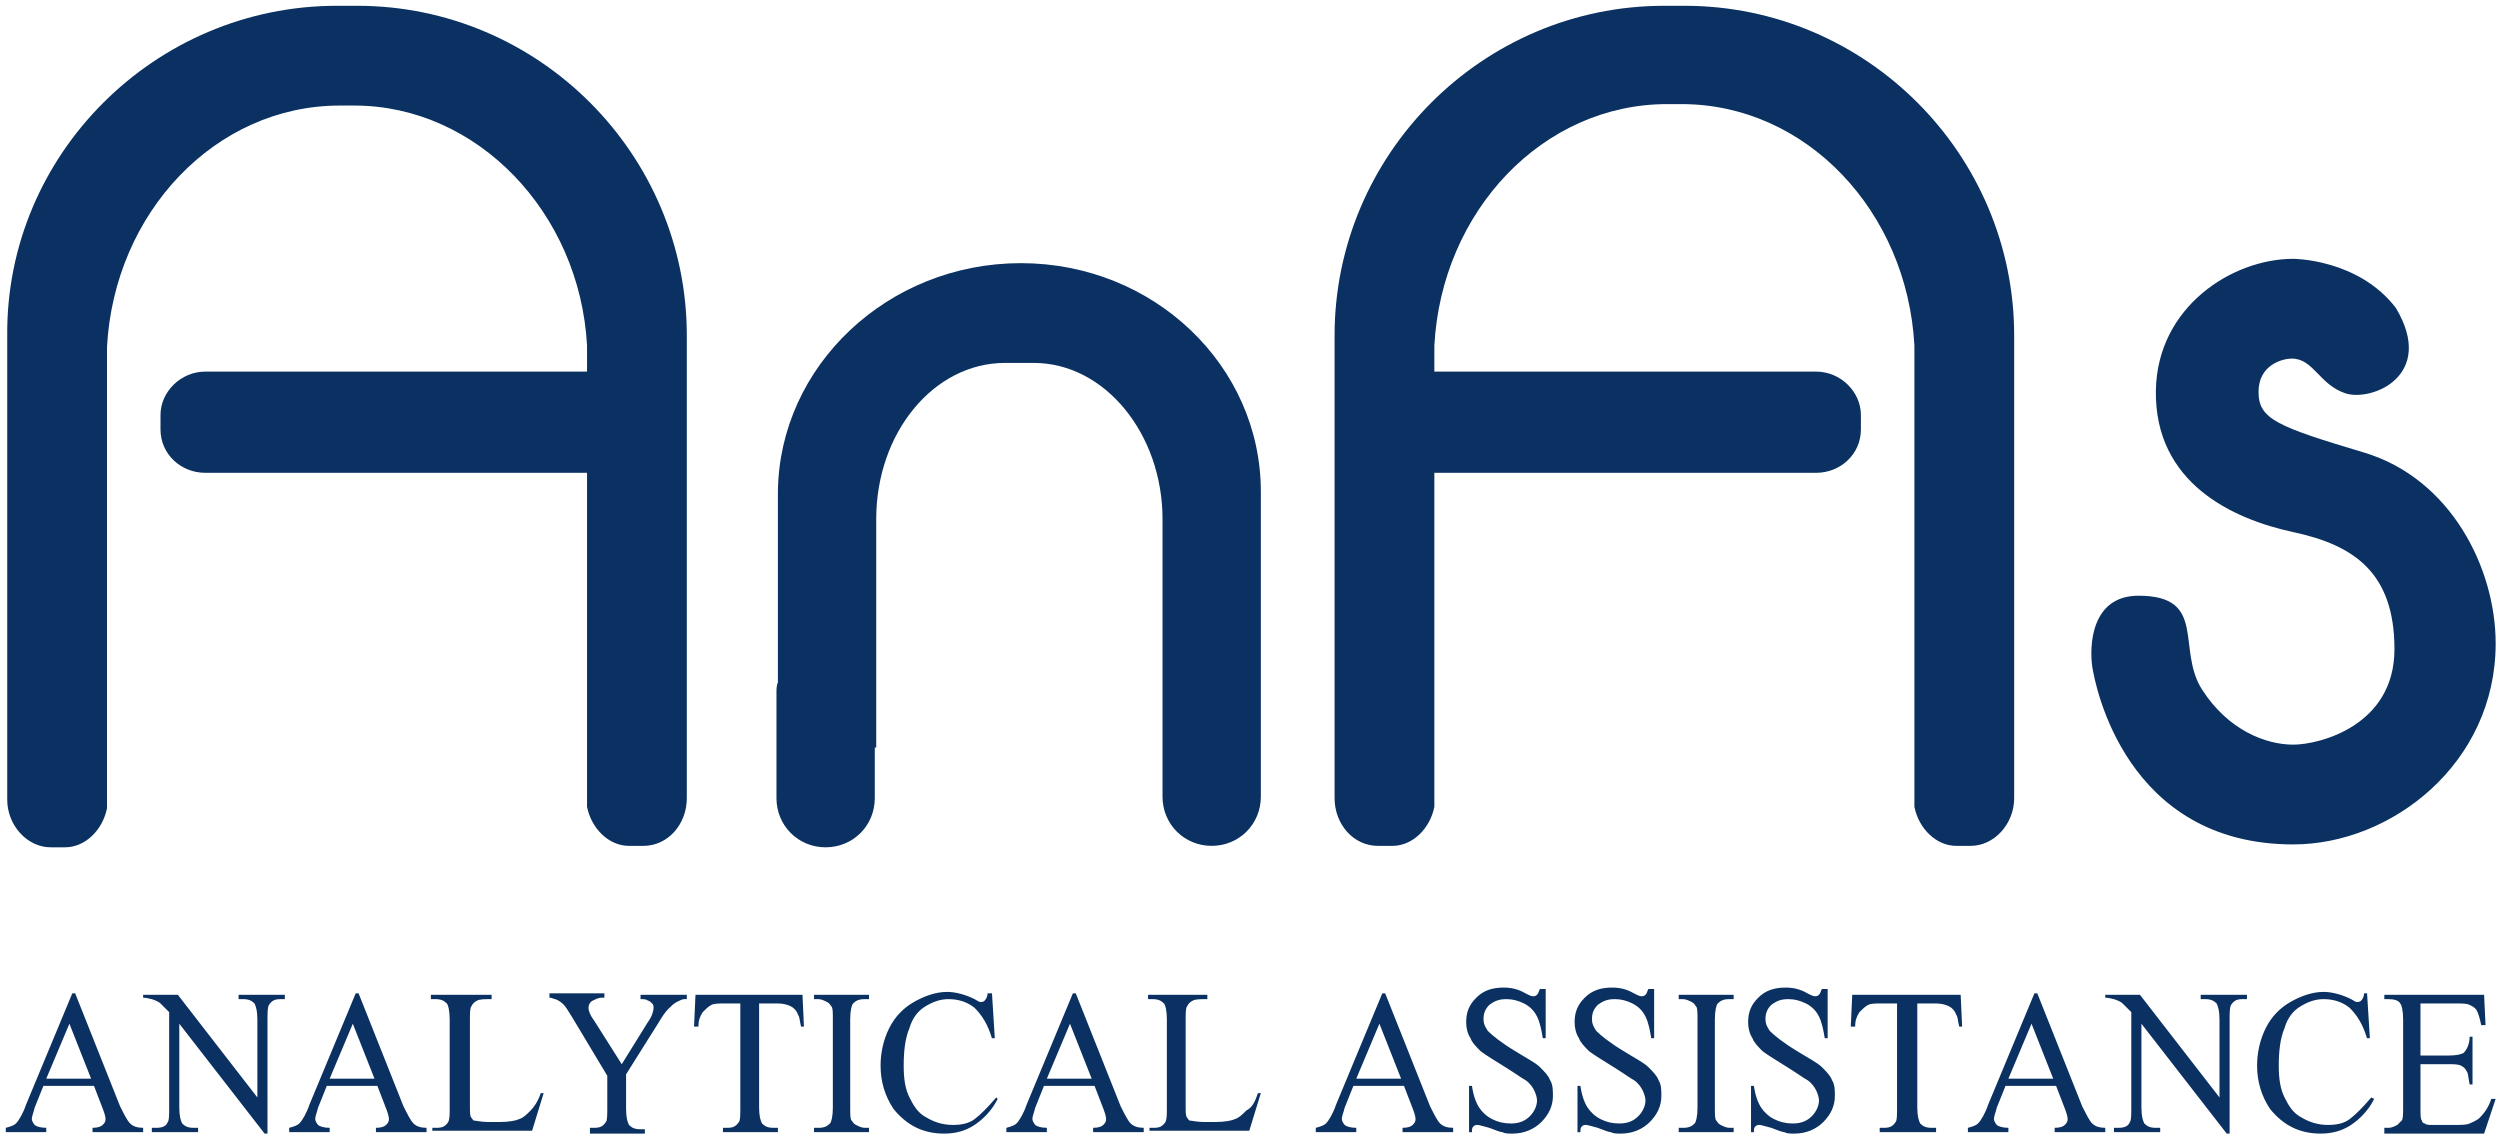
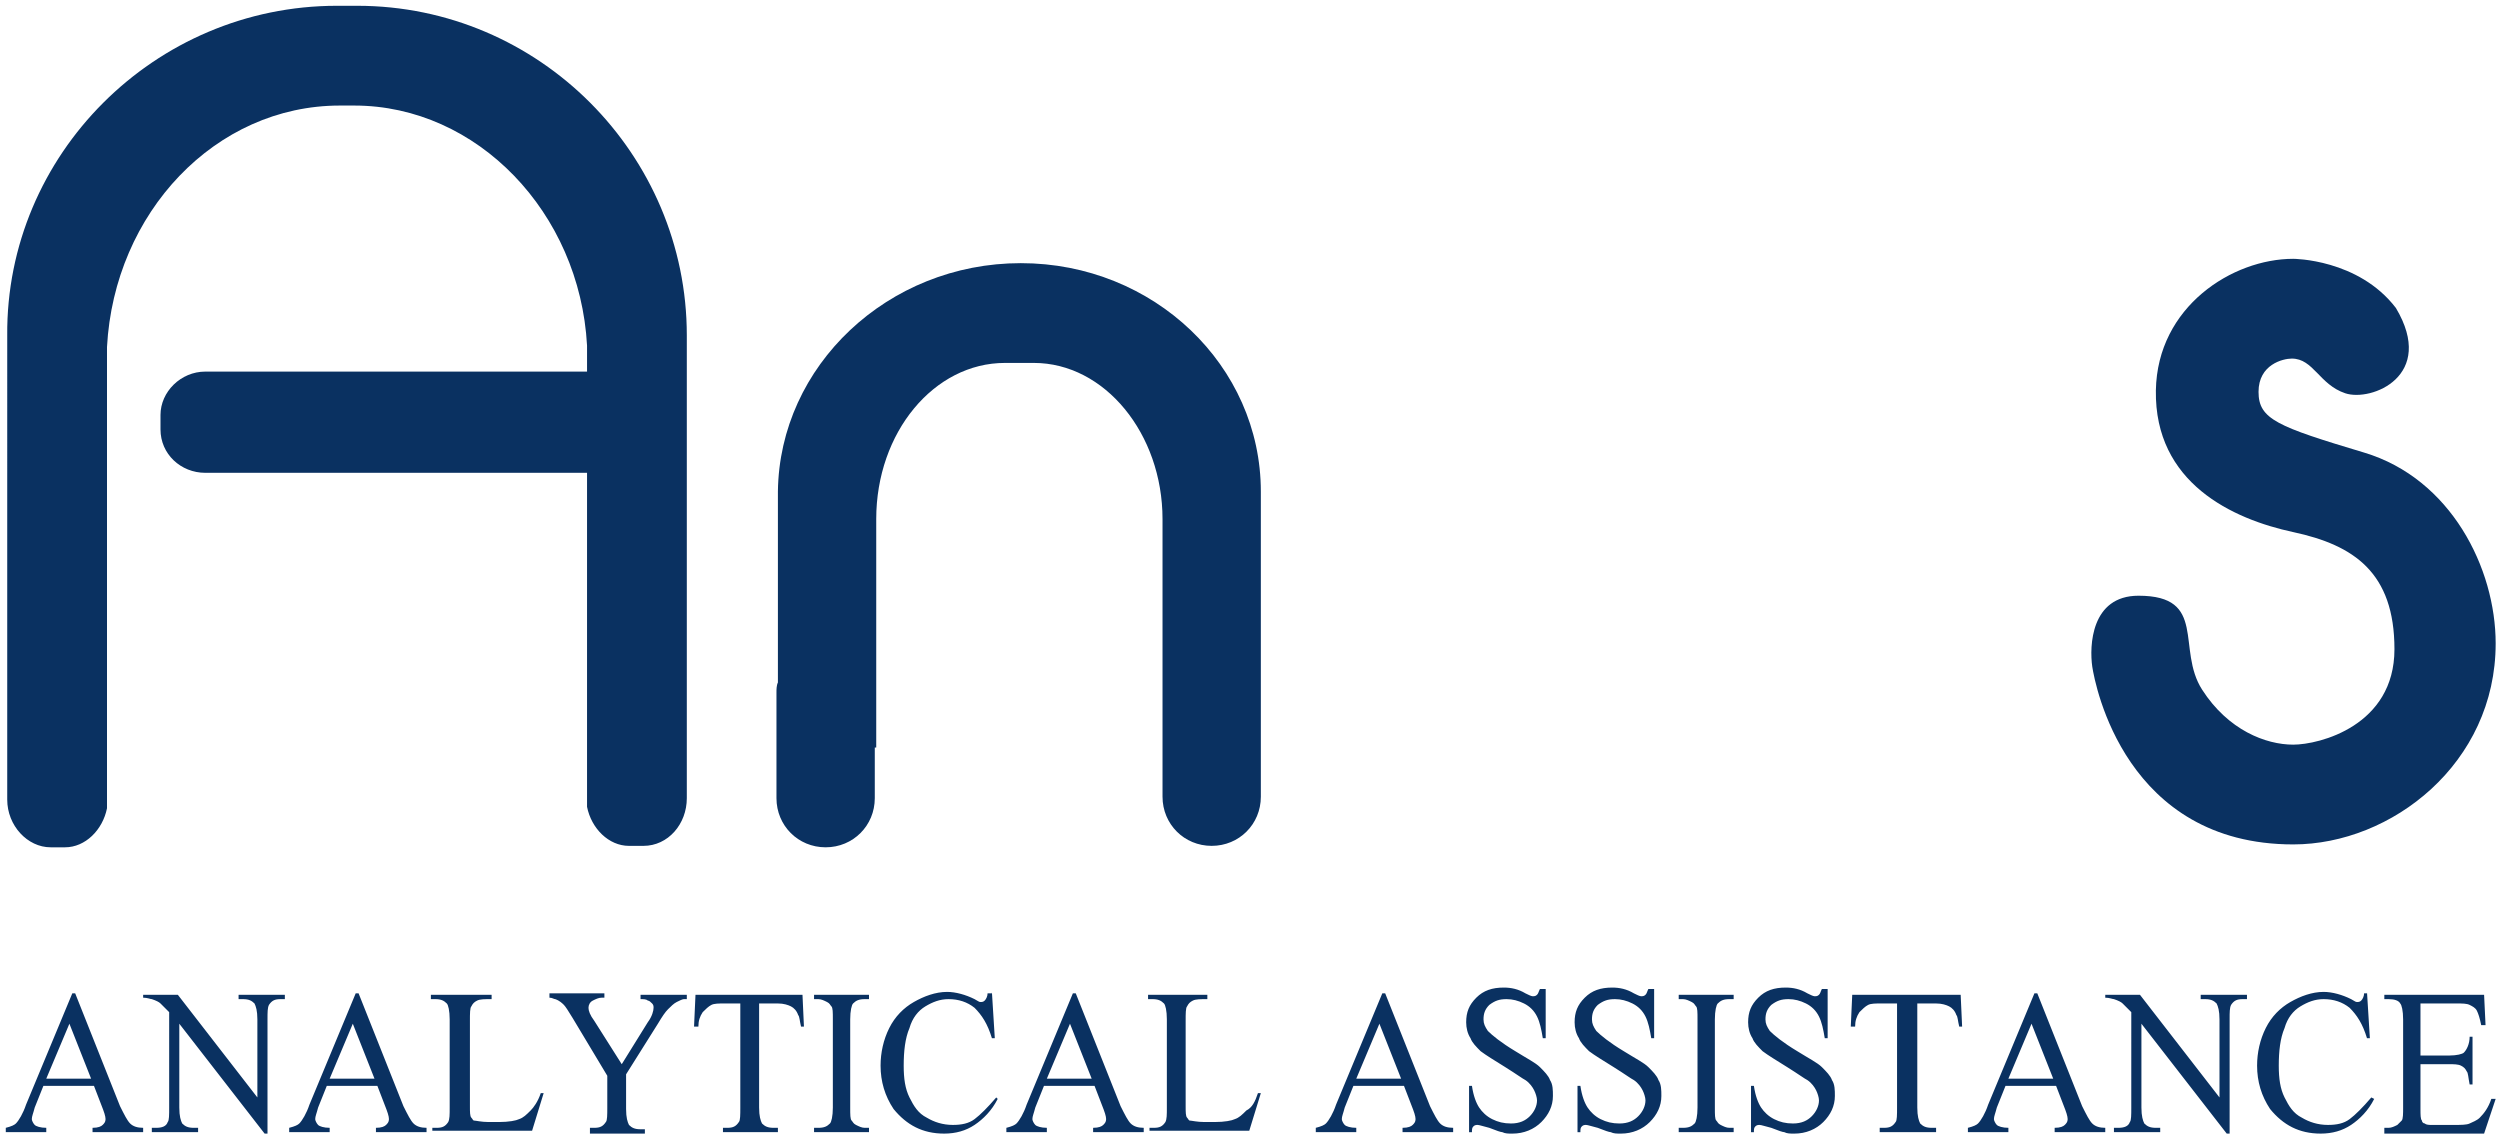
<svg xmlns="http://www.w3.org/2000/svg" version="1.1" id="Layer_1" x="0px" y="0px" viewBox="0 0 172.9 79.4" style="enable-background:new 0 0 172.9 79.4;" xml:space="preserve">
  <style type="text/css">
	.st0{fill:#0A3161;}
	.st1{fill-rule:evenodd;clip-rule:evenodd;fill:#0A3161;}
</style>
  <path class="st0" d="M167.4,69.3V73h2c0.5,0,0.9-0.1,1-0.2c0.2-0.2,0.4-0.6,0.4-1.1h0.2V75h-0.2c-0.1-0.5-0.1-0.8-0.2-0.9  c-0.1-0.2-0.2-0.3-0.4-0.4c-0.2-0.1-0.5-0.1-0.8-0.1h-2v3.1c0,0.4,0,0.7,0.1,0.8c0,0.1,0.1,0.2,0.2,0.2c0.1,0.1,0.3,0.1,0.5,0.1h1.5  c0.5,0,0.9,0,1.1-0.1c0.2-0.1,0.5-0.2,0.7-0.4c0.3-0.3,0.6-0.7,0.8-1.3h0.3l-0.8,2.4h-6.9V78h0.3c0.2,0,0.4-0.1,0.6-0.2  c0.1-0.1,0.2-0.2,0.3-0.3c0.1-0.1,0.1-0.5,0.1-0.9v-6.1c0-0.6-0.1-1-0.2-1.1c-0.1-0.2-0.4-0.3-0.8-0.3h-0.3v-0.3h6.9l0.1,2.1h-0.3  c-0.1-0.5-0.2-0.8-0.3-1c-0.1-0.2-0.3-0.3-0.5-0.4c-0.2-0.1-0.5-0.1-0.9-0.1H167.4z M163.7,68.6l0.2,3.2h-0.2  c-0.3-1-0.7-1.6-1.2-2.1c-0.5-0.4-1.1-0.6-1.8-0.6c-0.6,0-1.1,0.2-1.6,0.5c-0.5,0.3-0.9,0.8-1.1,1.5c-0.3,0.7-0.4,1.6-0.4,2.6  c0,0.9,0.1,1.6,0.4,2.2c0.3,0.6,0.6,1.1,1.2,1.4c0.5,0.3,1.1,0.5,1.8,0.5c0.6,0,1.1-0.1,1.5-0.4c0.4-0.3,0.9-0.8,1.5-1.5l0.2,0.1  c-0.4,0.8-1,1.4-1.6,1.8c-0.6,0.4-1.3,0.6-2.1,0.6c-1.5,0-2.6-0.6-3.5-1.7c-0.6-0.9-0.9-1.9-0.9-3c0-0.9,0.2-1.8,0.6-2.6  c0.4-0.8,1-1.4,1.7-1.8c0.7-0.4,1.5-0.7,2.3-0.7c0.6,0,1.3,0.2,1.9,0.5c0.2,0.1,0.3,0.2,0.4,0.2c0.1,0,0.2,0,0.3-0.1  c0.1-0.1,0.2-0.3,0.2-0.5H163.7z M145.6,68.8h2.4l5.5,7.1v-5.4c0-0.6-0.1-0.9-0.2-1.1c-0.2-0.2-0.4-0.3-0.8-0.3h-0.3v-0.3h3.2v0.3  h-0.3c-0.4,0-0.6,0.1-0.8,0.4c-0.1,0.2-0.1,0.5-0.1,1v7.9h-0.2l-5.9-7.6v5.8c0,0.6,0.1,0.9,0.2,1.1c0.2,0.2,0.4,0.3,0.8,0.3h0.3v0.3  h-3.2V78h0.3c0.4,0,0.7-0.1,0.8-0.4c0.1-0.1,0.1-0.5,0.1-1V70c-0.3-0.3-0.5-0.5-0.6-0.6c-0.1-0.1-0.3-0.2-0.6-0.3  c-0.1,0-0.3-0.1-0.6-0.1V68.8z M142,74.6l-1.5-3.8l-1.6,3.8H142z M142.2,75.1h-3.5l-0.6,1.5c-0.1,0.4-0.2,0.6-0.2,0.8  c0,0.1,0.1,0.3,0.2,0.4c0.1,0.1,0.4,0.2,0.8,0.2v0.3h-2.8V78c0.4-0.1,0.6-0.2,0.7-0.3c0.2-0.2,0.5-0.7,0.7-1.3l3.2-7.7h0.2l3.1,7.8  c0.3,0.6,0.5,1,0.7,1.2c0.2,0.2,0.5,0.3,0.9,0.3v0.3h-3.5V78c0.4,0,0.6-0.1,0.7-0.2c0.1-0.1,0.2-0.2,0.2-0.4c0-0.2-0.1-0.5-0.3-1  L142.2,75.1z M135.6,68.8l0.1,2.2h-0.2c-0.1-0.4-0.1-0.7-0.2-0.8c-0.1-0.3-0.3-0.5-0.5-0.6c-0.2-0.1-0.5-0.2-0.9-0.2h-1.3v7.2  c0,0.6,0.1,0.9,0.2,1.1c0.2,0.2,0.4,0.3,0.8,0.3h0.3v0.3H130V78h0.3c0.4,0,0.6-0.1,0.8-0.4c0.1-0.1,0.1-0.5,0.1-1v-7.2h-1.1  c-0.4,0-0.7,0-0.9,0.1c-0.2,0.1-0.4,0.3-0.6,0.5c-0.2,0.3-0.3,0.6-0.3,1h-0.3l0.1-2.2H135.6z M126.4,68.6v3.2h-0.2  c-0.1-0.6-0.2-1.1-0.4-1.5c-0.2-0.4-0.5-0.7-0.9-0.9c-0.4-0.2-0.8-0.3-1.2-0.3c-0.5,0-0.8,0.1-1.2,0.4c-0.3,0.3-0.4,0.6-0.4,1  c0,0.3,0.1,0.5,0.3,0.8c0.3,0.3,0.9,0.8,1.9,1.4c0.8,0.5,1.4,0.8,1.7,1.1c0.3,0.3,0.6,0.6,0.7,0.9c0.2,0.3,0.2,0.7,0.2,1.1  c0,0.7-0.3,1.3-0.8,1.8c-0.5,0.5-1.2,0.8-2,0.8c-0.3,0-0.5,0-0.7-0.1c-0.1,0-0.4-0.1-0.9-0.3c-0.4-0.1-0.7-0.2-0.8-0.2  c-0.1,0-0.2,0-0.3,0.1c-0.1,0.1-0.1,0.2-0.1,0.4h-0.2v-3.2h0.2c0.1,0.7,0.3,1.2,0.5,1.5c0.2,0.3,0.5,0.6,0.9,0.8  c0.4,0.2,0.8,0.3,1.3,0.3c0.6,0,1-0.2,1.3-0.5c0.3-0.3,0.5-0.7,0.5-1.1c0-0.2-0.1-0.5-0.2-0.7c-0.1-0.2-0.3-0.5-0.6-0.7  c-0.2-0.1-0.6-0.4-1.4-0.9c-0.8-0.5-1.3-0.8-1.7-1.1c-0.3-0.3-0.6-0.6-0.7-0.9c-0.2-0.3-0.3-0.7-0.3-1.1c0-0.7,0.2-1.2,0.7-1.7  c0.5-0.5,1.1-0.7,1.9-0.7c0.5,0,1,0.1,1.5,0.4c0.2,0.1,0.4,0.2,0.5,0.2c0.1,0,0.2,0,0.3-0.1c0.1-0.1,0.1-0.2,0.2-0.4H126.4z   M119.9,78v0.3h-3.8V78h0.3c0.4,0,0.6-0.1,0.8-0.3c0.1-0.1,0.2-0.5,0.2-1.1v-6.1c0-0.5,0-0.8-0.1-0.9c-0.1-0.1-0.1-0.2-0.3-0.3  c-0.2-0.1-0.4-0.2-0.6-0.2h-0.3v-0.3h3.8v0.3h-0.3c-0.4,0-0.6,0.1-0.8,0.3c-0.1,0.1-0.2,0.5-0.2,1.1v6.1c0,0.5,0,0.8,0.1,0.9  c0.1,0.1,0.1,0.2,0.3,0.3c0.2,0.1,0.4,0.2,0.6,0.2H119.9z M114.4,68.6v3.2h-0.2c-0.1-0.6-0.2-1.1-0.4-1.5c-0.2-0.4-0.5-0.7-0.9-0.9  c-0.4-0.2-0.8-0.3-1.2-0.3c-0.5,0-0.8,0.1-1.2,0.4c-0.3,0.3-0.4,0.6-0.4,1c0,0.3,0.1,0.5,0.3,0.8c0.3,0.3,0.9,0.8,1.9,1.4  c0.8,0.5,1.4,0.8,1.7,1.1c0.3,0.3,0.6,0.6,0.7,0.9c0.2,0.3,0.2,0.7,0.2,1.1c0,0.7-0.3,1.3-0.8,1.8c-0.5,0.5-1.2,0.8-2,0.8  c-0.3,0-0.5,0-0.7-0.1c-0.1,0-0.4-0.1-0.9-0.3c-0.4-0.1-0.7-0.2-0.8-0.2c-0.1,0-0.2,0-0.3,0.1c-0.1,0.1-0.1,0.2-0.1,0.4h-0.2v-3.2  h0.2c0.1,0.7,0.3,1.2,0.5,1.5c0.2,0.3,0.5,0.6,0.9,0.8c0.4,0.2,0.8,0.3,1.3,0.3c0.6,0,1-0.2,1.3-0.5c0.3-0.3,0.5-0.7,0.5-1.1  c0-0.2-0.1-0.5-0.2-0.7c-0.1-0.2-0.3-0.5-0.6-0.7c-0.2-0.1-0.6-0.4-1.4-0.9c-0.8-0.5-1.3-0.8-1.7-1.1c-0.3-0.3-0.6-0.6-0.7-0.9  c-0.2-0.3-0.3-0.7-0.3-1.1c0-0.7,0.2-1.2,0.7-1.7c0.5-0.5,1.1-0.7,1.9-0.7c0.5,0,1,0.1,1.5,0.4c0.2,0.1,0.4,0.2,0.5,0.2  c0.1,0,0.2,0,0.3-0.1c0.1-0.1,0.1-0.2,0.2-0.4H114.4z M106.9,68.6v3.2h-0.2c-0.1-0.6-0.2-1.1-0.4-1.5c-0.2-0.4-0.5-0.7-0.9-0.9  c-0.4-0.2-0.8-0.3-1.2-0.3c-0.5,0-0.8,0.1-1.2,0.4c-0.3,0.3-0.4,0.6-0.4,1c0,0.3,0.1,0.5,0.3,0.8c0.3,0.3,0.9,0.8,1.9,1.4  c0.8,0.5,1.4,0.8,1.7,1.1c0.3,0.3,0.6,0.6,0.7,0.9c0.2,0.3,0.2,0.7,0.2,1.1c0,0.7-0.3,1.3-0.8,1.8c-0.5,0.5-1.2,0.8-2,0.8  c-0.3,0-0.5,0-0.7-0.1c-0.1,0-0.4-0.1-0.9-0.3c-0.4-0.1-0.7-0.2-0.8-0.2c-0.1,0-0.2,0-0.3,0.1c-0.1,0.1-0.1,0.2-0.1,0.4h-0.2v-3.2  h0.2c0.1,0.7,0.3,1.2,0.5,1.5c0.2,0.3,0.5,0.6,0.9,0.8c0.4,0.2,0.8,0.3,1.3,0.3c0.6,0,1-0.2,1.3-0.5c0.3-0.3,0.5-0.7,0.5-1.1  c0-0.2-0.1-0.5-0.2-0.7c-0.1-0.2-0.3-0.5-0.6-0.7c-0.2-0.1-0.6-0.4-1.4-0.9c-0.8-0.5-1.3-0.8-1.7-1.1c-0.3-0.3-0.6-0.6-0.7-0.9  c-0.2-0.3-0.3-0.7-0.3-1.1c0-0.7,0.2-1.2,0.7-1.7c0.5-0.5,1.1-0.7,1.9-0.7c0.5,0,1,0.1,1.5,0.4c0.2,0.1,0.4,0.2,0.5,0.2  c0.1,0,0.2,0,0.3-0.1c0.1-0.1,0.1-0.2,0.2-0.4H106.9z M96.9,74.6l-1.5-3.8l-1.6,3.8H96.9z M97.1,75.1h-3.5L93,76.6  c-0.1,0.4-0.2,0.6-0.2,0.8c0,0.1,0.1,0.3,0.2,0.4c0.1,0.1,0.4,0.2,0.8,0.2v0.3H91V78c0.4-0.1,0.6-0.2,0.7-0.3  c0.2-0.2,0.5-0.7,0.7-1.3l3.2-7.7h0.2l3.1,7.8c0.3,0.6,0.5,1,0.7,1.2c0.2,0.2,0.5,0.3,0.9,0.3v0.3H97V78c0.4,0,0.6-0.1,0.7-0.2  c0.1-0.1,0.2-0.2,0.2-0.4c0-0.2-0.1-0.5-0.3-1L97.1,75.1z M87,75.6l0.2,0l-0.8,2.6h-6.9V78h0.3c0.4,0,0.6-0.1,0.8-0.4  c0.1-0.2,0.1-0.5,0.1-1v-6.1c0-0.6-0.1-1-0.2-1.1c-0.2-0.2-0.4-0.3-0.8-0.3h-0.3v-0.3h4.1v0.3c-0.5,0-0.8,0-1,0.1  c-0.2,0.1-0.3,0.2-0.4,0.4c-0.1,0.1-0.1,0.5-0.1,1v5.9c0,0.4,0,0.7,0.1,0.8c0.1,0.1,0.1,0.2,0.2,0.2c0.1,0,0.5,0.1,1,0.1h0.7  c0.7,0,1.2-0.1,1.4-0.2c0.3-0.1,0.5-0.3,0.8-0.6C86.6,76.6,86.8,76.2,87,75.6z M75.5,74.6L74,70.8l-1.6,3.8H75.5z M75.7,75.1h-3.5  l-0.6,1.5c-0.1,0.4-0.2,0.6-0.2,0.8c0,0.1,0.1,0.3,0.2,0.4c0.1,0.1,0.4,0.2,0.8,0.2v0.3h-2.8V78c0.4-0.1,0.6-0.2,0.7-0.3  c0.2-0.2,0.5-0.7,0.7-1.3l3.2-7.7h0.2l3.1,7.8c0.3,0.6,0.5,1,0.7,1.2c0.2,0.2,0.5,0.3,0.9,0.3v0.3h-3.5V78c0.4,0,0.6-0.1,0.7-0.2  c0.1-0.1,0.2-0.2,0.2-0.4c0-0.2-0.1-0.5-0.3-1L75.7,75.1z M68.6,68.6l0.2,3.2h-0.2c-0.3-1-0.7-1.6-1.2-2.1c-0.5-0.4-1.1-0.6-1.8-0.6  c-0.6,0-1.1,0.2-1.6,0.5c-0.5,0.3-0.9,0.8-1.1,1.5c-0.3,0.7-0.4,1.6-0.4,2.6c0,0.9,0.1,1.6,0.4,2.2c0.3,0.6,0.6,1.1,1.2,1.4  c0.5,0.3,1.1,0.5,1.8,0.5c0.6,0,1.1-0.1,1.5-0.4c0.4-0.3,0.9-0.8,1.5-1.5L69,76c-0.4,0.8-1,1.4-1.6,1.8c-0.6,0.4-1.3,0.6-2.1,0.6  c-1.5,0-2.6-0.6-3.5-1.7c-0.6-0.9-0.9-1.9-0.9-3c0-0.9,0.2-1.8,0.6-2.6c0.4-0.8,1-1.4,1.7-1.8c0.7-0.4,1.5-0.7,2.3-0.7  c0.6,0,1.3,0.2,1.9,0.5c0.2,0.1,0.3,0.2,0.4,0.2c0.1,0,0.2,0,0.3-0.1c0.1-0.1,0.2-0.3,0.2-0.5H68.6z M60.1,78v0.3h-3.8V78h0.3  c0.4,0,0.6-0.1,0.8-0.3c0.1-0.1,0.2-0.5,0.2-1.1v-6.1c0-0.5,0-0.8-0.1-0.9c-0.1-0.1-0.1-0.2-0.3-0.3c-0.2-0.1-0.4-0.2-0.6-0.2h-0.3  v-0.3h3.8v0.3h-0.3c-0.4,0-0.6,0.1-0.8,0.3c-0.1,0.1-0.2,0.5-0.2,1.1v6.1c0,0.5,0,0.8,0.1,0.9c0.1,0.1,0.1,0.2,0.3,0.3  c0.2,0.1,0.4,0.2,0.6,0.2H60.1z M55.5,68.8l0.1,2.2h-0.2c-0.1-0.4-0.1-0.7-0.2-0.8c-0.1-0.3-0.3-0.5-0.5-0.6  c-0.2-0.1-0.5-0.2-0.9-0.2h-1.3v7.2c0,0.6,0.1,0.9,0.2,1.1c0.2,0.2,0.4,0.3,0.8,0.3h0.3v0.3h-3.8V78h0.3c0.4,0,0.6-0.1,0.8-0.4  c0.1-0.1,0.1-0.5,0.1-1v-7.2h-1.1c-0.4,0-0.7,0-0.9,0.1c-0.2,0.1-0.4,0.3-0.6,0.5c-0.2,0.3-0.3,0.6-0.3,1h-0.3l0.1-2.2H55.5z   M44.4,68.8h3.1v0.3h-0.2c-0.1,0-0.3,0.1-0.5,0.2c-0.2,0.1-0.4,0.3-0.6,0.5c-0.2,0.2-0.4,0.5-0.7,1l-2.2,3.5v2.4  c0,0.6,0.1,0.9,0.2,1.1c0.2,0.2,0.4,0.3,0.8,0.3h0.3v0.3h-3.8V78h0.3c0.4,0,0.6-0.1,0.8-0.4c0.1-0.1,0.1-0.5,0.1-1v-2.2l-2.4-4  c-0.3-0.5-0.5-0.8-0.6-0.9c-0.1-0.1-0.3-0.3-0.6-0.4c-0.1,0-0.2-0.1-0.4-0.1v-0.3h3.8v0.3h-0.2c-0.2,0-0.4,0.1-0.6,0.2  c-0.2,0.1-0.3,0.3-0.3,0.5c0,0.2,0.1,0.5,0.4,0.9l1.9,3l1.8-2.9c0.3-0.4,0.4-0.8,0.4-1c0-0.1,0-0.2-0.1-0.3  c-0.1-0.1-0.2-0.2-0.3-0.2c-0.1-0.1-0.3-0.1-0.5-0.1V68.8z M37.4,75.6l0.2,0l-0.8,2.6h-6.9V78h0.3c0.4,0,0.6-0.1,0.8-0.4  c0.1-0.2,0.1-0.5,0.1-1v-6.1c0-0.6-0.1-1-0.2-1.1c-0.2-0.2-0.4-0.3-0.8-0.3h-0.3v-0.3H34v0.3c-0.5,0-0.8,0-1,0.1  c-0.2,0.1-0.3,0.2-0.4,0.4c-0.1,0.1-0.1,0.5-0.1,1v5.9c0,0.4,0,0.7,0.1,0.8c0.1,0.1,0.1,0.2,0.2,0.2c0.1,0,0.5,0.1,1,0.1h0.7  c0.7,0,1.2-0.1,1.4-0.2c0.3-0.1,0.5-0.3,0.8-0.6C36.9,76.6,37.2,76.2,37.4,75.6z M25.9,74.6l-1.5-3.8l-1.6,3.8H25.9z M26.1,75.1  h-3.5L22,76.6c-0.1,0.4-0.2,0.6-0.2,0.8c0,0.1,0.1,0.3,0.2,0.4c0.1,0.1,0.4,0.2,0.8,0.2v0.3H20V78c0.4-0.1,0.6-0.2,0.7-0.3  c0.2-0.2,0.5-0.7,0.7-1.3l3.2-7.7h0.2l3.1,7.8c0.3,0.6,0.5,1,0.7,1.2c0.2,0.2,0.5,0.3,0.9,0.3v0.3H26V78c0.4,0,0.6-0.1,0.7-0.2  c0.1-0.1,0.2-0.2,0.2-0.4c0-0.2-0.1-0.5-0.3-1L26.1,75.1z M9.9,68.8h2.4l5.5,7.1v-5.4c0-0.6-0.1-0.9-0.2-1.1  c-0.2-0.2-0.4-0.3-0.8-0.3h-0.3v-0.3h3.2v0.3h-0.3c-0.4,0-0.6,0.1-0.8,0.4c-0.1,0.2-0.1,0.5-0.1,1v7.9h-0.2l-5.9-7.6v5.8  c0,0.6,0.1,0.9,0.2,1.1c0.2,0.2,0.4,0.3,0.8,0.3h0.3v0.3h-3.2V78h0.3c0.4,0,0.7-0.1,0.8-0.4c0.1-0.1,0.1-0.5,0.1-1V70  c-0.3-0.3-0.5-0.5-0.6-0.6c-0.1-0.1-0.3-0.2-0.6-0.3c-0.1,0-0.3-0.1-0.6-0.1V68.8z M6.3,74.6l-1.5-3.8l-1.6,3.8H6.3z M6.5,75.1H3  l-0.6,1.5c-0.1,0.4-0.2,0.6-0.2,0.8c0,0.1,0.1,0.3,0.2,0.4c0.1,0.1,0.4,0.2,0.8,0.2v0.3H0.4V78c0.4-0.1,0.6-0.2,0.7-0.3  c0.2-0.2,0.5-0.7,0.7-1.3l3.2-7.7h0.2l3.1,7.8c0.3,0.6,0.5,1,0.7,1.2c0.2,0.2,0.5,0.3,0.9,0.3v0.3H6.4V78c0.4,0,0.6-0.1,0.7-0.2  c0.1-0.1,0.2-0.2,0.2-0.4c0-0.2-0.1-0.5-0.3-1L6.5,75.1z" />
  <path class="st1" d="M23.3,0.4h1.4c12.6,0,22.8,10.3,22.8,22.8v1.2v24.5v6.3c0,1.8-1.3,3.3-3,3.3h-1c-1.4,0-2.6-1.2-2.9-2.7v0  c0-0.1,0-0.1,0-0.2c0-0.1,0-0.2,0-0.3c0,0,0-0.1,0-0.1v-6.3V32.7l-26.4,0c-1.7,0-3.1-1.3-3.1-3l0-1c0-1.6,1.4-3,3.1-3h26.4v-1.3  c0-0.2,0-0.3,0-0.5C40.1,14.7,33,7.3,24.5,7.3h-1C14.9,7.3,7.9,14.7,7.4,24c0,0.2,0,0.3,0,0.5v24.5v6.3c0,0,0,0.1,0,0.1  c0,0.1,0,0.2,0,0.3c0,0.1,0,0.1,0,0.2v0c-0.3,1.5-1.5,2.7-2.9,2.7h-1c-1.6,0-3-1.5-3-3.3v-6.3V24.4v-1.2C0.4,10.7,10.7,0.4,23.3,0.4  " />
-   <path class="st1" d="M116.5,0.4h-1.4c-12.6,0-22.8,10.3-22.8,22.8v1.2v24.5v6.3c0,1.8,1.3,3.3,3,3.3h1c1.4,0,2.6-1.2,2.9-2.7v0  c0-0.1,0-0.1,0-0.2c0-0.1,0-0.2,0-0.3c0,0,0-0.1,0-0.1v-6.3V32.7l26.4,0c1.7,0,3.1-1.3,3.1-3l0-1c0-1.6-1.4-3-3.1-3H99.2v-1.3  c0-0.2,0-0.3,0-0.5c0.5-9.3,7.5-16.7,16.1-16.7h1c8.6,0,15.6,7.4,16.1,16.7c0,0.2,0,0.3,0,0.5v24.5v6.3c0,0,0,0.1,0,0.1  c0,0.1,0,0.2,0,0.3c0,0.1,0,0.1,0,0.2v0c0.3,1.5,1.5,2.7,2.9,2.7h1c1.6,0,3-1.5,3-3.3v-6.3V24.4v-1.2  C139.3,10.7,129.1,0.4,116.5,0.4" />
  <path class="st1" d="M70.6,18.2L70.6,18.2c9.2,0,16.6,7.1,16.6,15.8v17.6h0v3.5c0,1.9-1.5,3.4-3.4,3.4h0c-1.9,0-3.4-1.5-3.4-3.4  v-3.5v-3.9V35.9c0-5.9-4-10.8-8.9-10.8h-2c-4.9,0-8.9,4.8-8.9,10.8v15.8h-0.1v3.5c0,1.9-1.5,3.4-3.4,3.4h0c-1.9,0-3.4-1.5-3.4-3.4  v-7.3c0-0.2,0-0.5,0.1-0.7V34C53.9,25.3,61.4,18.2,70.6,18.2" />
  <path class="st1" d="M158.6,17.9c-4.2,0-9.4,3.3-9.5,9.1c-0.1,6.4,5.3,8.9,9.5,9.8c4.2,0.9,7,2.8,7,8.1s-5.2,6.6-7,6.6  c-1.9,0-4.5-1-6.3-3.8c-1.8-2.8,0.4-6.5-4.4-6.5c-3.3,0-3.4,3.5-3.2,4.9c0.2,1.3,2.3,12.3,13.9,12.3c6.8,0,14-5.6,14-13.9  c0-5.2-3.1-11.4-9.1-13.2c-6-1.8-7.3-2.3-7.3-4.2c0-1.9,1.7-2.3,2.3-2.3c1.5,0,1.9,1.8,3.7,2.4c1.8,0.6,6.3-1.2,3.5-5.9  C163.1,17.9,158.6,17.9,158.6,17.9" />
</svg>